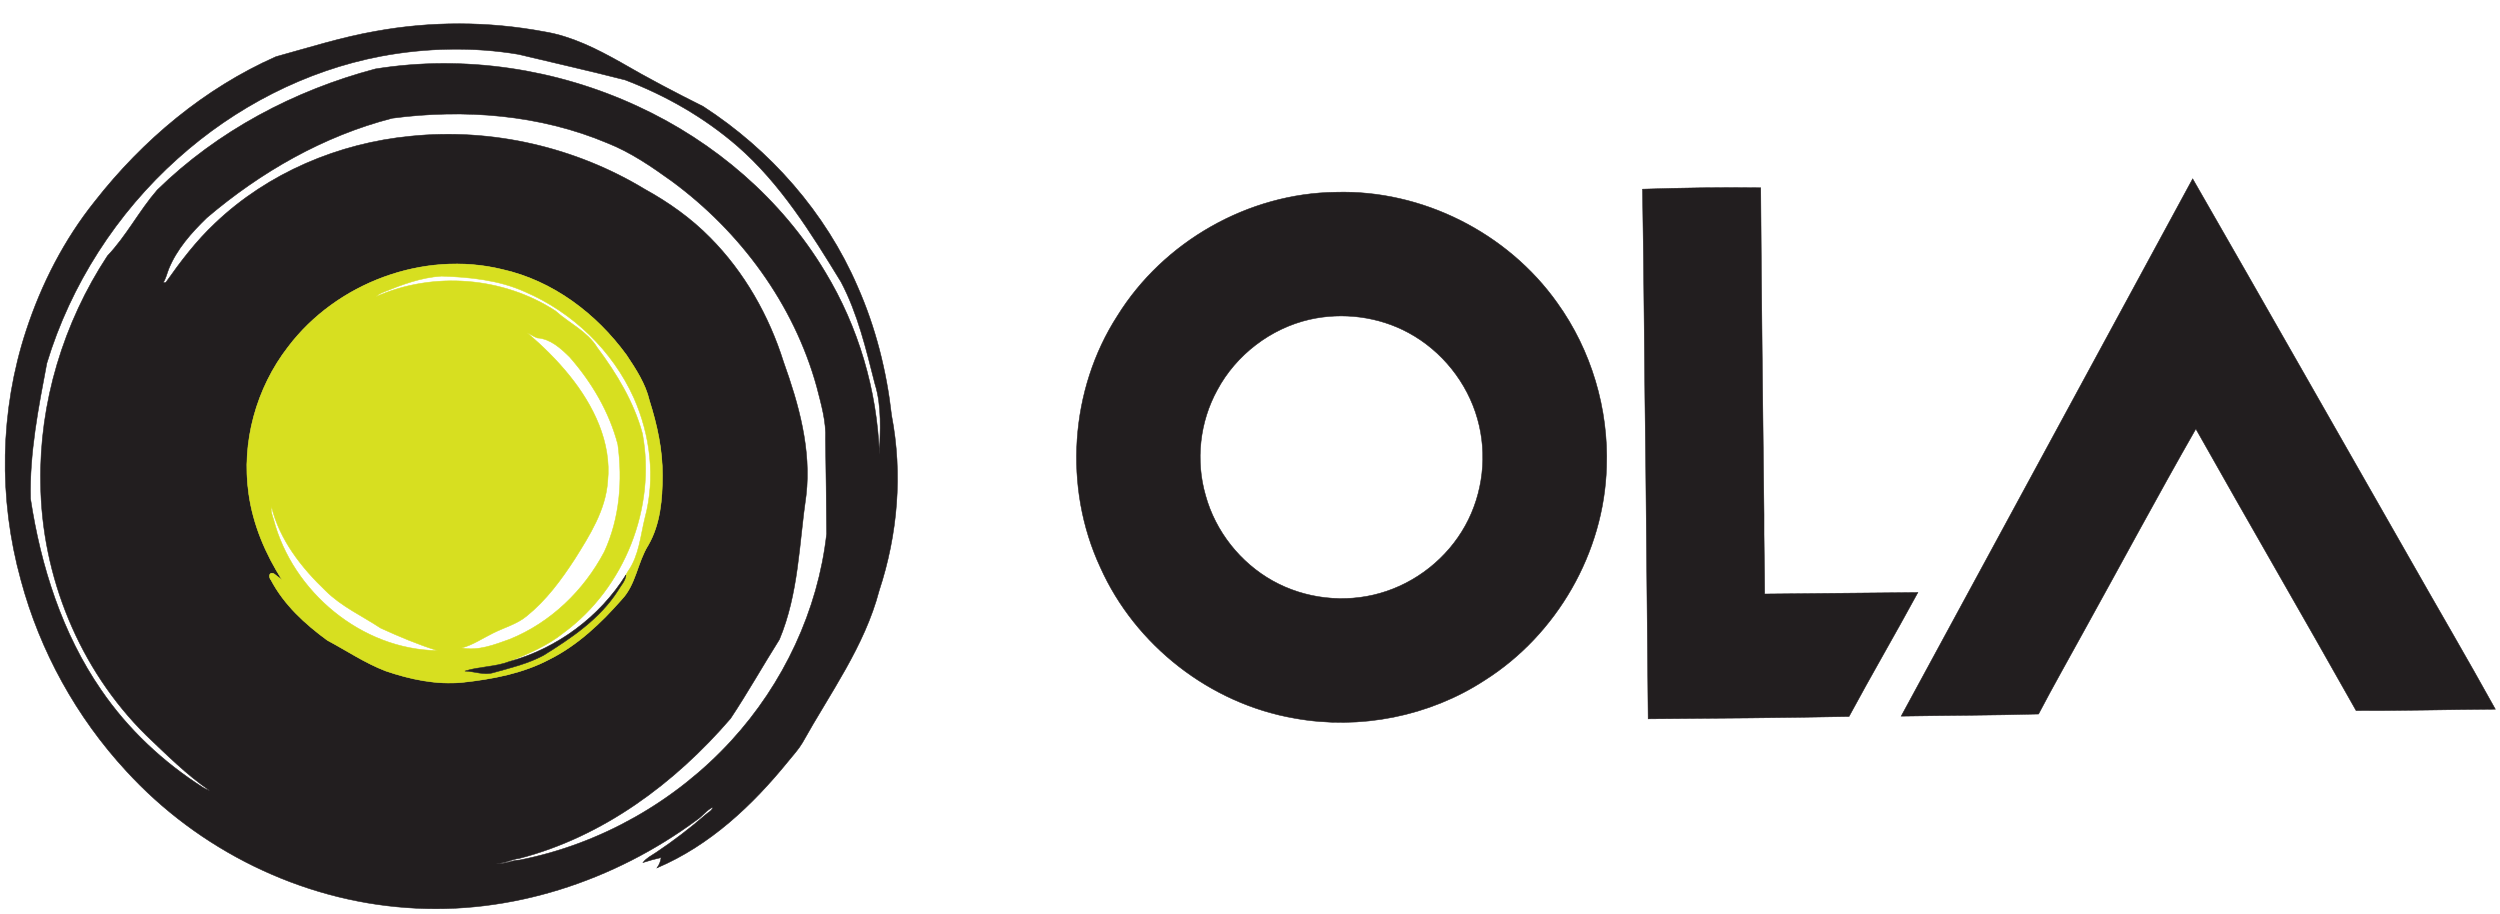
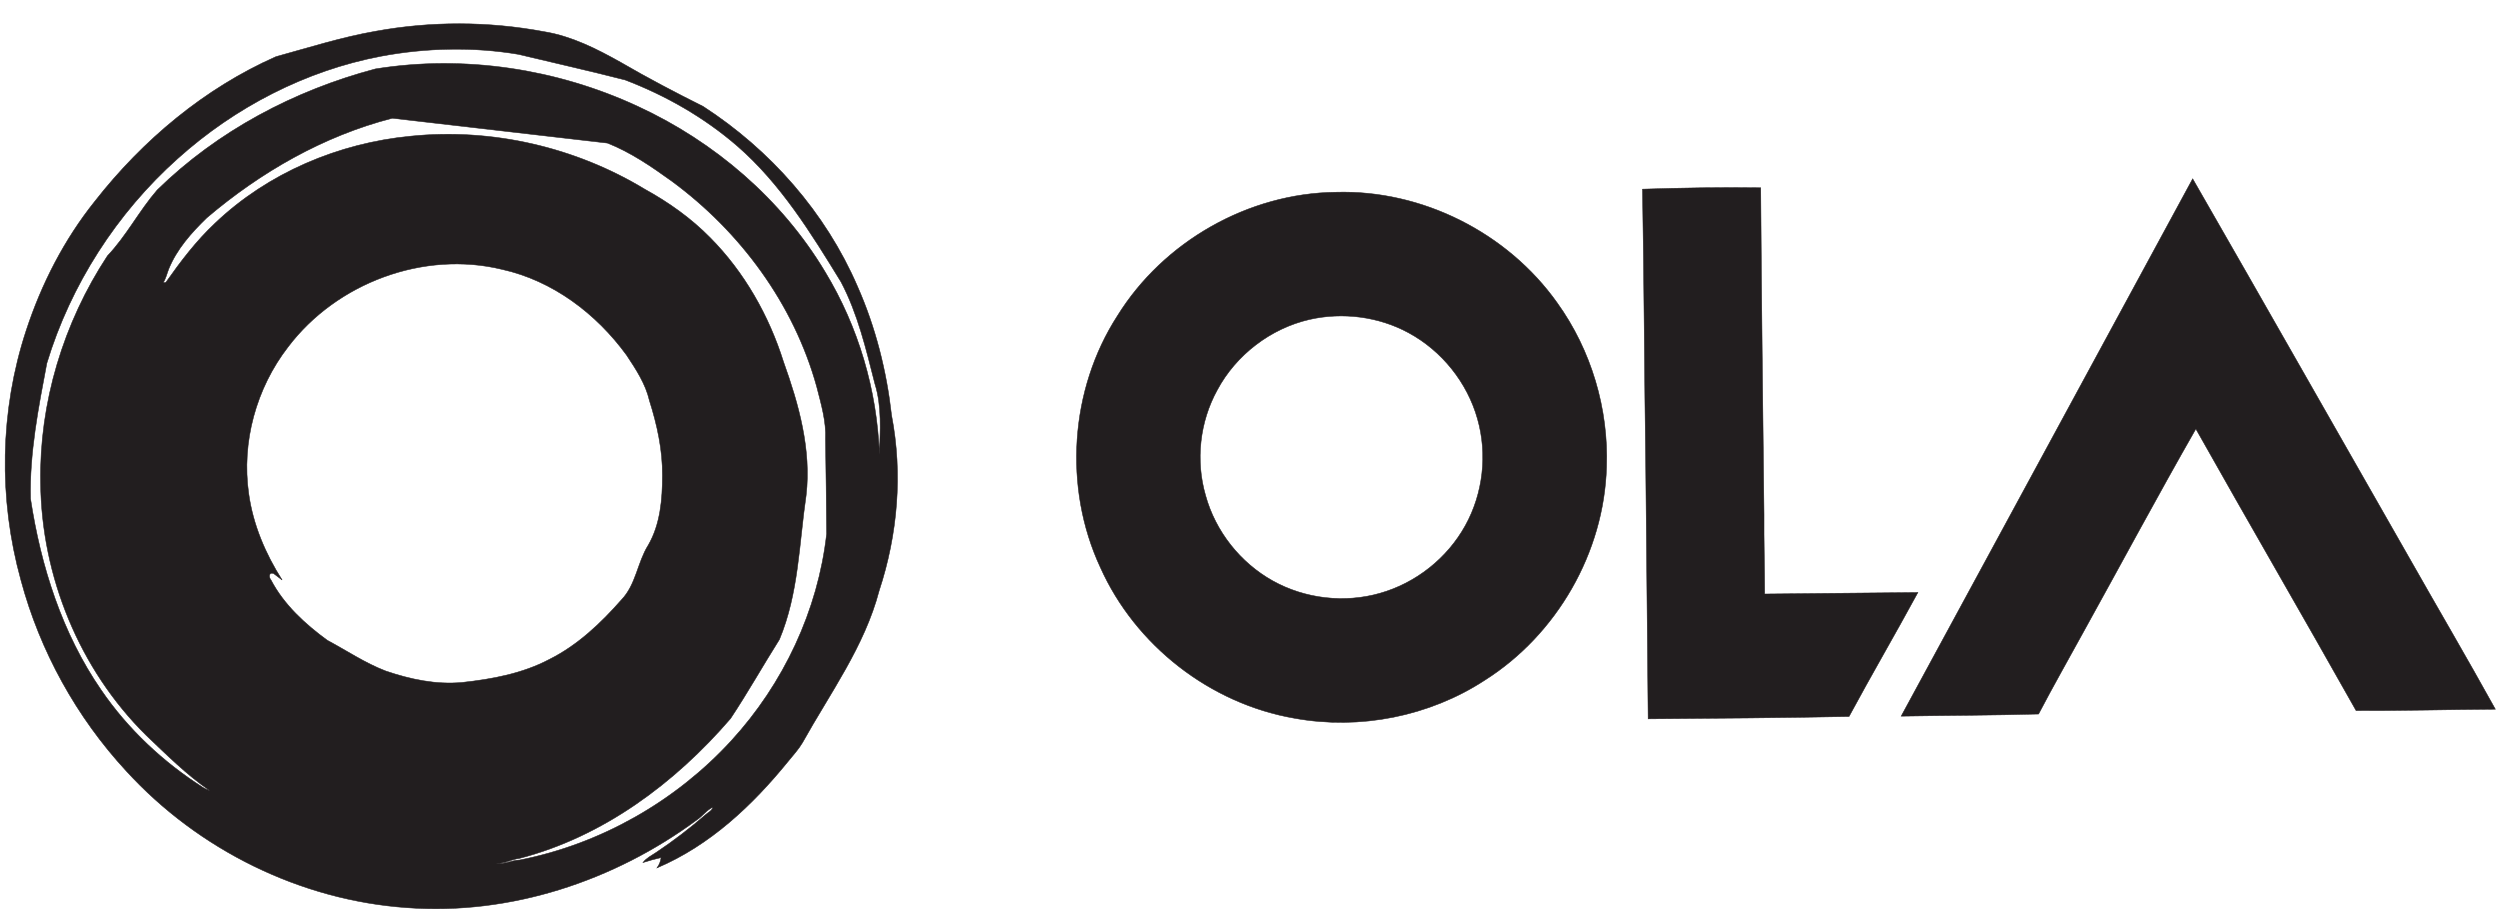
<svg xmlns="http://www.w3.org/2000/svg" width="402" height="147" viewBox="0 0 402 147" fill="none">
-   <path d="M60.381 5.026C69.296 3.398 78.526 3.417 87.479 5.091C91.89 5.801 95.979 7.87 99.814 10.027C104.163 12.559 108.593 14.878 113.065 17.112C123.858 24.099 132.74 34.156 137.875 46.035C140.788 52.606 142.564 59.656 143.367 66.802C145.171 76.18 144.353 85.927 141.368 94.98C139.018 103.941 133.474 111.457 129.037 119.426C128.415 120.491 127.537 121.433 126.744 122.416C120.984 129.513 114.158 135.943 105.648 139.557C106.023 139.044 106.228 138.492 106.306 137.898C105.335 138.121 104.364 138.387 103.394 138.695C103.936 137.969 104.778 137.577 105.534 137.06C108.307 135.207 110.951 133.186 113.465 130.998C113.884 130.612 114.474 130.393 114.637 129.799C113.626 130.234 113.002 131.215 112.078 131.818C98.772 141.67 82.028 147.2 65.417 145.955C48.298 144.758 31.903 136.651 20.323 124C12.305 115.33 6.422 104.687 3.367 93.292C-0.257 80.209 -0.042 66.066 4.21 53.145C6.663 45.665 10.306 38.551 15.23 32.397C22.947 22.527 32.884 14.197 44.383 9.109C49.7 7.649 54.931 5.979 60.381 5.026ZM61.275 9.038C49.151 11.339 37.788 17.23 28.612 25.466C18.766 34.261 11.364 45.779 7.532 58.398C6.176 65.57 4.737 72.868 4.908 80.191C6.559 91.053 9.988 101.851 16.276 110.965C20.583 117.266 26.276 122.576 32.675 126.65C33.016 126.858 33.399 127.023 33.739 127.146C29.983 124.565 26.77 121.342 23.473 118.206C12.765 107.619 6.662 92.66 6.529 77.632C6.294 64.764 10.208 51.889 17.28 41.137C20.333 37.926 22.36 33.923 25.285 30.544C34.954 21.074 47.325 14.536 60.367 11.081C74.609 8.798 89.496 11.037 102.565 17.108C114.909 22.806 125.687 32.037 132.682 43.725C138.036 52.553 141.034 62.764 141.408 73.048C141.534 69.279 141.827 65.38 140.683 61.71C139.263 56.138 137.926 50.438 135.242 45.346C130.451 37.527 125.531 29.541 118.559 23.483C113.255 18.888 107.074 15.361 100.525 12.855C94.835 11.398 89.104 10.11 83.372 8.737C76.076 7.51 68.541 7.683 61.275 9.038ZM63.085 19.009C52.026 21.848 41.89 27.682 33.254 35.023C30.785 37.423 28.444 40.033 27.127 43.266C26.839 43.989 26.679 44.795 26.221 45.478C26.348 45.477 26.56 45.432 26.686 45.388C29.06 42.016 31.562 38.726 34.577 35.897C43.077 27.795 54.452 23.005 66.04 21.896C79.107 20.557 92.522 23.66 103.694 30.431C107.529 32.545 111.116 35.086 114.201 38.225C119.685 43.75 123.662 50.774 125.993 58.198C128.444 65.028 130.476 72.287 129.63 79.621C128.493 87.383 128.419 95.47 125.329 102.831C122.669 107.054 120.222 111.402 117.476 115.54C108.495 125.975 96.91 134.578 83.487 138.038C82.219 138.18 81.084 138.913 79.77 138.801C81.086 139.082 82.263 138.306 83.575 138.291C96.585 135.725 108.656 128.852 117.602 119.095C125.963 109.979 131.541 98.186 132.921 85.849C132.904 80.769 132.803 75.731 132.743 70.652C132.879 67.771 132.042 64.986 131.332 62.2C127.662 48.907 119.058 37.237 107.997 29.111C104.752 26.778 101.423 24.488 97.68 23.008C86.83 18.435 74.71 17.476 63.085 19.009ZM46.326 55.785C41.196 62.408 38.8 71.115 39.997 79.4C40.691 84.388 42.693 89.064 45.367 93.266C45.025 93.016 44.342 92.474 44 92.224C43.192 91.937 43.203 92.868 43.589 93.287C45.667 97.243 49.048 100.336 52.636 102.961C55.746 104.619 58.69 106.617 62.008 107.89C65.961 109.241 70.121 110.124 74.308 109.736C79.128 109.213 84.029 108.309 88.363 106.015C92.867 103.761 96.635 100.203 99.936 96.438C102.278 93.998 102.491 90.439 104.237 87.666C106.187 84.299 106.521 80.273 106.519 76.462C106.556 72.355 105.661 68.301 104.431 64.42C103.806 61.718 102.254 59.365 100.746 57.096C95.884 50.422 88.878 45.126 80.728 43.316C68.118 40.246 54.123 45.491 46.326 55.785ZM352.583 28.748C364.165 48.892 375.664 69.165 387.205 89.353C391.875 97.596 396.669 105.754 401.253 114.041C393.76 114.086 386.311 114.301 378.859 114.261C370.341 99.118 361.613 84.106 353.095 68.963C346.954 79.705 341.113 90.612 335.141 101.393C332.696 105.867 330.165 110.299 327.804 114.815C320.441 115.029 313.073 115.03 305.709 115.159C310.226 106.807 314.785 98.456 319.303 90.105C330.368 69.653 341.518 49.2 352.583 28.748ZM264.115 30.418C270.463 30.216 276.77 30.1 283.122 30.195C283.242 47.722 283.447 65.206 283.652 82.731C283.617 87.008 283.751 91.24 283.758 95.516C291.971 95.463 300.184 95.324 308.396 95.27C304.791 101.917 300.931 108.525 297.325 115.214C286.575 115.425 275.821 115.509 265.025 115.592C264.911 102.087 264.752 88.541 264.637 75.036C264.42 60.136 264.373 45.275 264.115 30.418ZM179.676 50.796C187.073 38.855 200.699 31.075 214.796 30.91C228.636 30.494 242.392 37.404 250.399 48.699C255.865 56.298 258.686 65.749 258.329 75.11C257.939 88.832 250.346 102.046 238.747 109.379C229.838 115.199 218.644 117.405 208.165 115.495C194.589 113.156 182.54 103.771 176.931 91.219C170.981 78.418 172.024 62.656 179.676 50.796ZM210.59 51.366C204.34 52.794 198.759 57.051 195.735 62.717C192.916 67.831 192.226 74.063 193.859 79.675C195.451 85.456 199.447 90.49 204.647 93.393C209.847 96.296 216.205 97.025 221.902 95.393C227.683 93.759 232.717 89.762 235.619 84.52C238.48 79.364 239.211 73.047 237.578 67.35C235.943 61.527 231.861 56.409 226.493 53.508C221.677 50.898 215.91 50.161 210.59 51.366Z" fill="#221E1F" stroke="#221E1F" stroke-width="0.08" />
-   <path d="M46.325 55.785C54.121 45.491 68.117 40.246 80.727 43.316C88.877 45.126 95.882 50.422 100.745 57.096C102.253 59.365 103.805 61.718 104.429 64.42C105.66 68.301 106.554 72.355 106.518 76.462C106.52 80.273 106.186 84.299 104.235 87.666C102.49 90.439 102.277 93.997 99.935 96.438C96.634 100.203 92.865 103.761 88.361 106.015C84.027 108.31 79.127 109.214 74.306 109.736C70.119 110.124 65.96 109.241 62.007 107.89C58.689 106.616 55.744 104.618 52.634 102.961C49.047 100.336 45.666 97.243 43.588 93.287C43.202 92.868 43.191 91.937 43.999 92.224C44.34 92.474 45.024 93.016 45.366 93.266C42.692 89.064 40.689 84.387 39.996 79.4C38.798 71.115 41.194 62.408 46.325 55.785ZM61.675 46.969C61.254 47.143 60.79 47.36 60.456 47.703C69.68 43.615 80.868 44.5 89.315 49.99C91.54 51.996 94.434 53.275 96.031 55.881C99.171 60.078 101.934 64.661 103.306 69.726C105.52 81.639 100.421 94.527 90.682 101.712C88.082 103.816 84.964 105.123 81.888 106.387C79.612 107.261 77.07 107.163 74.751 107.91C76.275 107.935 77.85 108.636 79.368 108.152C82.069 107.401 84.856 106.734 87.38 105.391C91.878 102.586 96.457 99.527 99.367 94.962C99.823 94.153 100.577 93.424 100.65 92.45L100.857 92.067C100.899 92.023 100.983 91.896 101.024 91.81C102.773 89.292 102.99 86.156 103.718 83.227C105.422 76.856 104.579 69.965 101.926 63.984C98.492 56.361 92.07 50.212 84.41 46.914C80.196 45.016 75.534 44.563 71.002 44.404C67.744 44.611 64.667 45.748 61.675 46.969ZM84.784 53.515C87.264 55.645 89.577 57.904 91.596 60.421C95.42 65.161 98.369 71.138 97.722 77.37C97.395 82.031 94.818 86.083 92.407 89.922C90.244 93.249 87.827 96.538 84.681 99.072C83.13 100.36 81.104 100.892 79.294 101.802C77.61 102.626 76.056 103.703 74.241 104.19C76.915 104.71 79.528 103.662 81.973 102.787C88.547 100.127 93.905 94.942 97.177 88.722C99.655 83.357 100.134 77.256 99.346 71.465C97.973 66.231 95.165 61.479 91.603 57.414C90.147 55.992 88.521 54.486 86.402 54.342C85.807 54.138 85.337 53.763 84.784 53.515ZM43.981 83.502C47.039 95.194 58.156 104.463 70.351 104.617C67.207 103.638 64.186 102.36 61.206 100.998C58.262 99.043 54.942 97.557 52.372 95.005C48.476 91.283 44.951 86.793 43.661 81.474C43.5 82.153 43.762 82.827 43.981 83.502Z" fill="#D7DF20" stroke="#D7DF20" stroke-width="0.08" />
-   <path d="M81.889 106.387C89.57 104.265 96.412 99.232 100.651 92.45C100.578 93.425 99.824 94.153 99.368 94.963C96.458 99.528 91.879 102.587 87.381 105.392C84.857 106.735 82.07 107.402 79.369 108.153C77.851 108.637 76.276 107.935 74.751 107.911C77.071 107.163 79.613 107.261 81.889 106.387Z" fill="#221E1F" stroke="#221E1F" stroke-width="0.08" />
+   <path d="M60.381 5.026C69.296 3.398 78.526 3.417 87.479 5.091C91.89 5.801 95.979 7.87 99.814 10.027C104.163 12.559 108.593 14.878 113.065 17.112C123.858 24.099 132.74 34.156 137.875 46.035C140.788 52.606 142.564 59.656 143.367 66.802C145.171 76.18 144.353 85.927 141.368 94.98C139.018 103.941 133.474 111.457 129.037 119.426C128.415 120.491 127.537 121.433 126.744 122.416C120.984 129.513 114.158 135.943 105.648 139.557C106.023 139.044 106.228 138.492 106.306 137.898C105.335 138.121 104.364 138.387 103.394 138.695C103.936 137.969 104.778 137.577 105.534 137.06C108.307 135.207 110.951 133.186 113.465 130.998C113.884 130.612 114.474 130.393 114.637 129.799C113.626 130.234 113.002 131.215 112.078 131.818C98.772 141.67 82.028 147.2 65.417 145.955C48.298 144.758 31.903 136.651 20.323 124C12.305 115.33 6.422 104.687 3.367 93.292C-0.257 80.209 -0.042 66.066 4.21 53.145C6.663 45.665 10.306 38.551 15.23 32.397C22.947 22.527 32.884 14.197 44.383 9.109C49.7 7.649 54.931 5.979 60.381 5.026ZM61.275 9.038C49.151 11.339 37.788 17.23 28.612 25.466C18.766 34.261 11.364 45.779 7.532 58.398C6.176 65.57 4.737 72.868 4.908 80.191C6.559 91.053 9.988 101.851 16.276 110.965C20.583 117.266 26.276 122.576 32.675 126.65C33.016 126.858 33.399 127.023 33.739 127.146C29.983 124.565 26.77 121.342 23.473 118.206C12.765 107.619 6.662 92.66 6.529 77.632C6.294 64.764 10.208 51.889 17.28 41.137C20.333 37.926 22.36 33.923 25.285 30.544C34.954 21.074 47.325 14.536 60.367 11.081C74.609 8.798 89.496 11.037 102.565 17.108C114.909 22.806 125.687 32.037 132.682 43.725C138.036 52.553 141.034 62.764 141.408 73.048C141.534 69.279 141.827 65.38 140.683 61.71C139.263 56.138 137.926 50.438 135.242 45.346C130.451 37.527 125.531 29.541 118.559 23.483C113.255 18.888 107.074 15.361 100.525 12.855C94.835 11.398 89.104 10.11 83.372 8.737C76.076 7.51 68.541 7.683 61.275 9.038ZM63.085 19.009C52.026 21.848 41.89 27.682 33.254 35.023C30.785 37.423 28.444 40.033 27.127 43.266C26.839 43.989 26.679 44.795 26.221 45.478C26.348 45.477 26.56 45.432 26.686 45.388C29.06 42.016 31.562 38.726 34.577 35.897C43.077 27.795 54.452 23.005 66.04 21.896C79.107 20.557 92.522 23.66 103.694 30.431C107.529 32.545 111.116 35.086 114.201 38.225C119.685 43.75 123.662 50.774 125.993 58.198C128.444 65.028 130.476 72.287 129.63 79.621C128.493 87.383 128.419 95.47 125.329 102.831C122.669 107.054 120.222 111.402 117.476 115.54C108.495 125.975 96.91 134.578 83.487 138.038C82.219 138.18 81.084 138.913 79.77 138.801C81.086 139.082 82.263 138.306 83.575 138.291C96.585 135.725 108.656 128.852 117.602 119.095C125.963 109.979 131.541 98.186 132.921 85.849C132.904 80.769 132.803 75.731 132.743 70.652C132.879 67.771 132.042 64.986 131.332 62.2C127.662 48.907 119.058 37.237 107.997 29.111C104.752 26.778 101.423 24.488 97.68 23.008ZM46.326 55.785C41.196 62.408 38.8 71.115 39.997 79.4C40.691 84.388 42.693 89.064 45.367 93.266C45.025 93.016 44.342 92.474 44 92.224C43.192 91.937 43.203 92.868 43.589 93.287C45.667 97.243 49.048 100.336 52.636 102.961C55.746 104.619 58.69 106.617 62.008 107.89C65.961 109.241 70.121 110.124 74.308 109.736C79.128 109.213 84.029 108.309 88.363 106.015C92.867 103.761 96.635 100.203 99.936 96.438C102.278 93.998 102.491 90.439 104.237 87.666C106.187 84.299 106.521 80.273 106.519 76.462C106.556 72.355 105.661 68.301 104.431 64.42C103.806 61.718 102.254 59.365 100.746 57.096C95.884 50.422 88.878 45.126 80.728 43.316C68.118 40.246 54.123 45.491 46.326 55.785ZM352.583 28.748C364.165 48.892 375.664 69.165 387.205 89.353C391.875 97.596 396.669 105.754 401.253 114.041C393.76 114.086 386.311 114.301 378.859 114.261C370.341 99.118 361.613 84.106 353.095 68.963C346.954 79.705 341.113 90.612 335.141 101.393C332.696 105.867 330.165 110.299 327.804 114.815C320.441 115.029 313.073 115.03 305.709 115.159C310.226 106.807 314.785 98.456 319.303 90.105C330.368 69.653 341.518 49.2 352.583 28.748ZM264.115 30.418C270.463 30.216 276.77 30.1 283.122 30.195C283.242 47.722 283.447 65.206 283.652 82.731C283.617 87.008 283.751 91.24 283.758 95.516C291.971 95.463 300.184 95.324 308.396 95.27C304.791 101.917 300.931 108.525 297.325 115.214C286.575 115.425 275.821 115.509 265.025 115.592C264.911 102.087 264.752 88.541 264.637 75.036C264.42 60.136 264.373 45.275 264.115 30.418ZM179.676 50.796C187.073 38.855 200.699 31.075 214.796 30.91C228.636 30.494 242.392 37.404 250.399 48.699C255.865 56.298 258.686 65.749 258.329 75.11C257.939 88.832 250.346 102.046 238.747 109.379C229.838 115.199 218.644 117.405 208.165 115.495C194.589 113.156 182.54 103.771 176.931 91.219C170.981 78.418 172.024 62.656 179.676 50.796ZM210.59 51.366C204.34 52.794 198.759 57.051 195.735 62.717C192.916 67.831 192.226 74.063 193.859 79.675C195.451 85.456 199.447 90.49 204.647 93.393C209.847 96.296 216.205 97.025 221.902 95.393C227.683 93.759 232.717 89.762 235.619 84.52C238.48 79.364 239.211 73.047 237.578 67.35C235.943 61.527 231.861 56.409 226.493 53.508C221.677 50.898 215.91 50.161 210.59 51.366Z" fill="#221E1F" stroke="#221E1F" stroke-width="0.08" />
</svg>